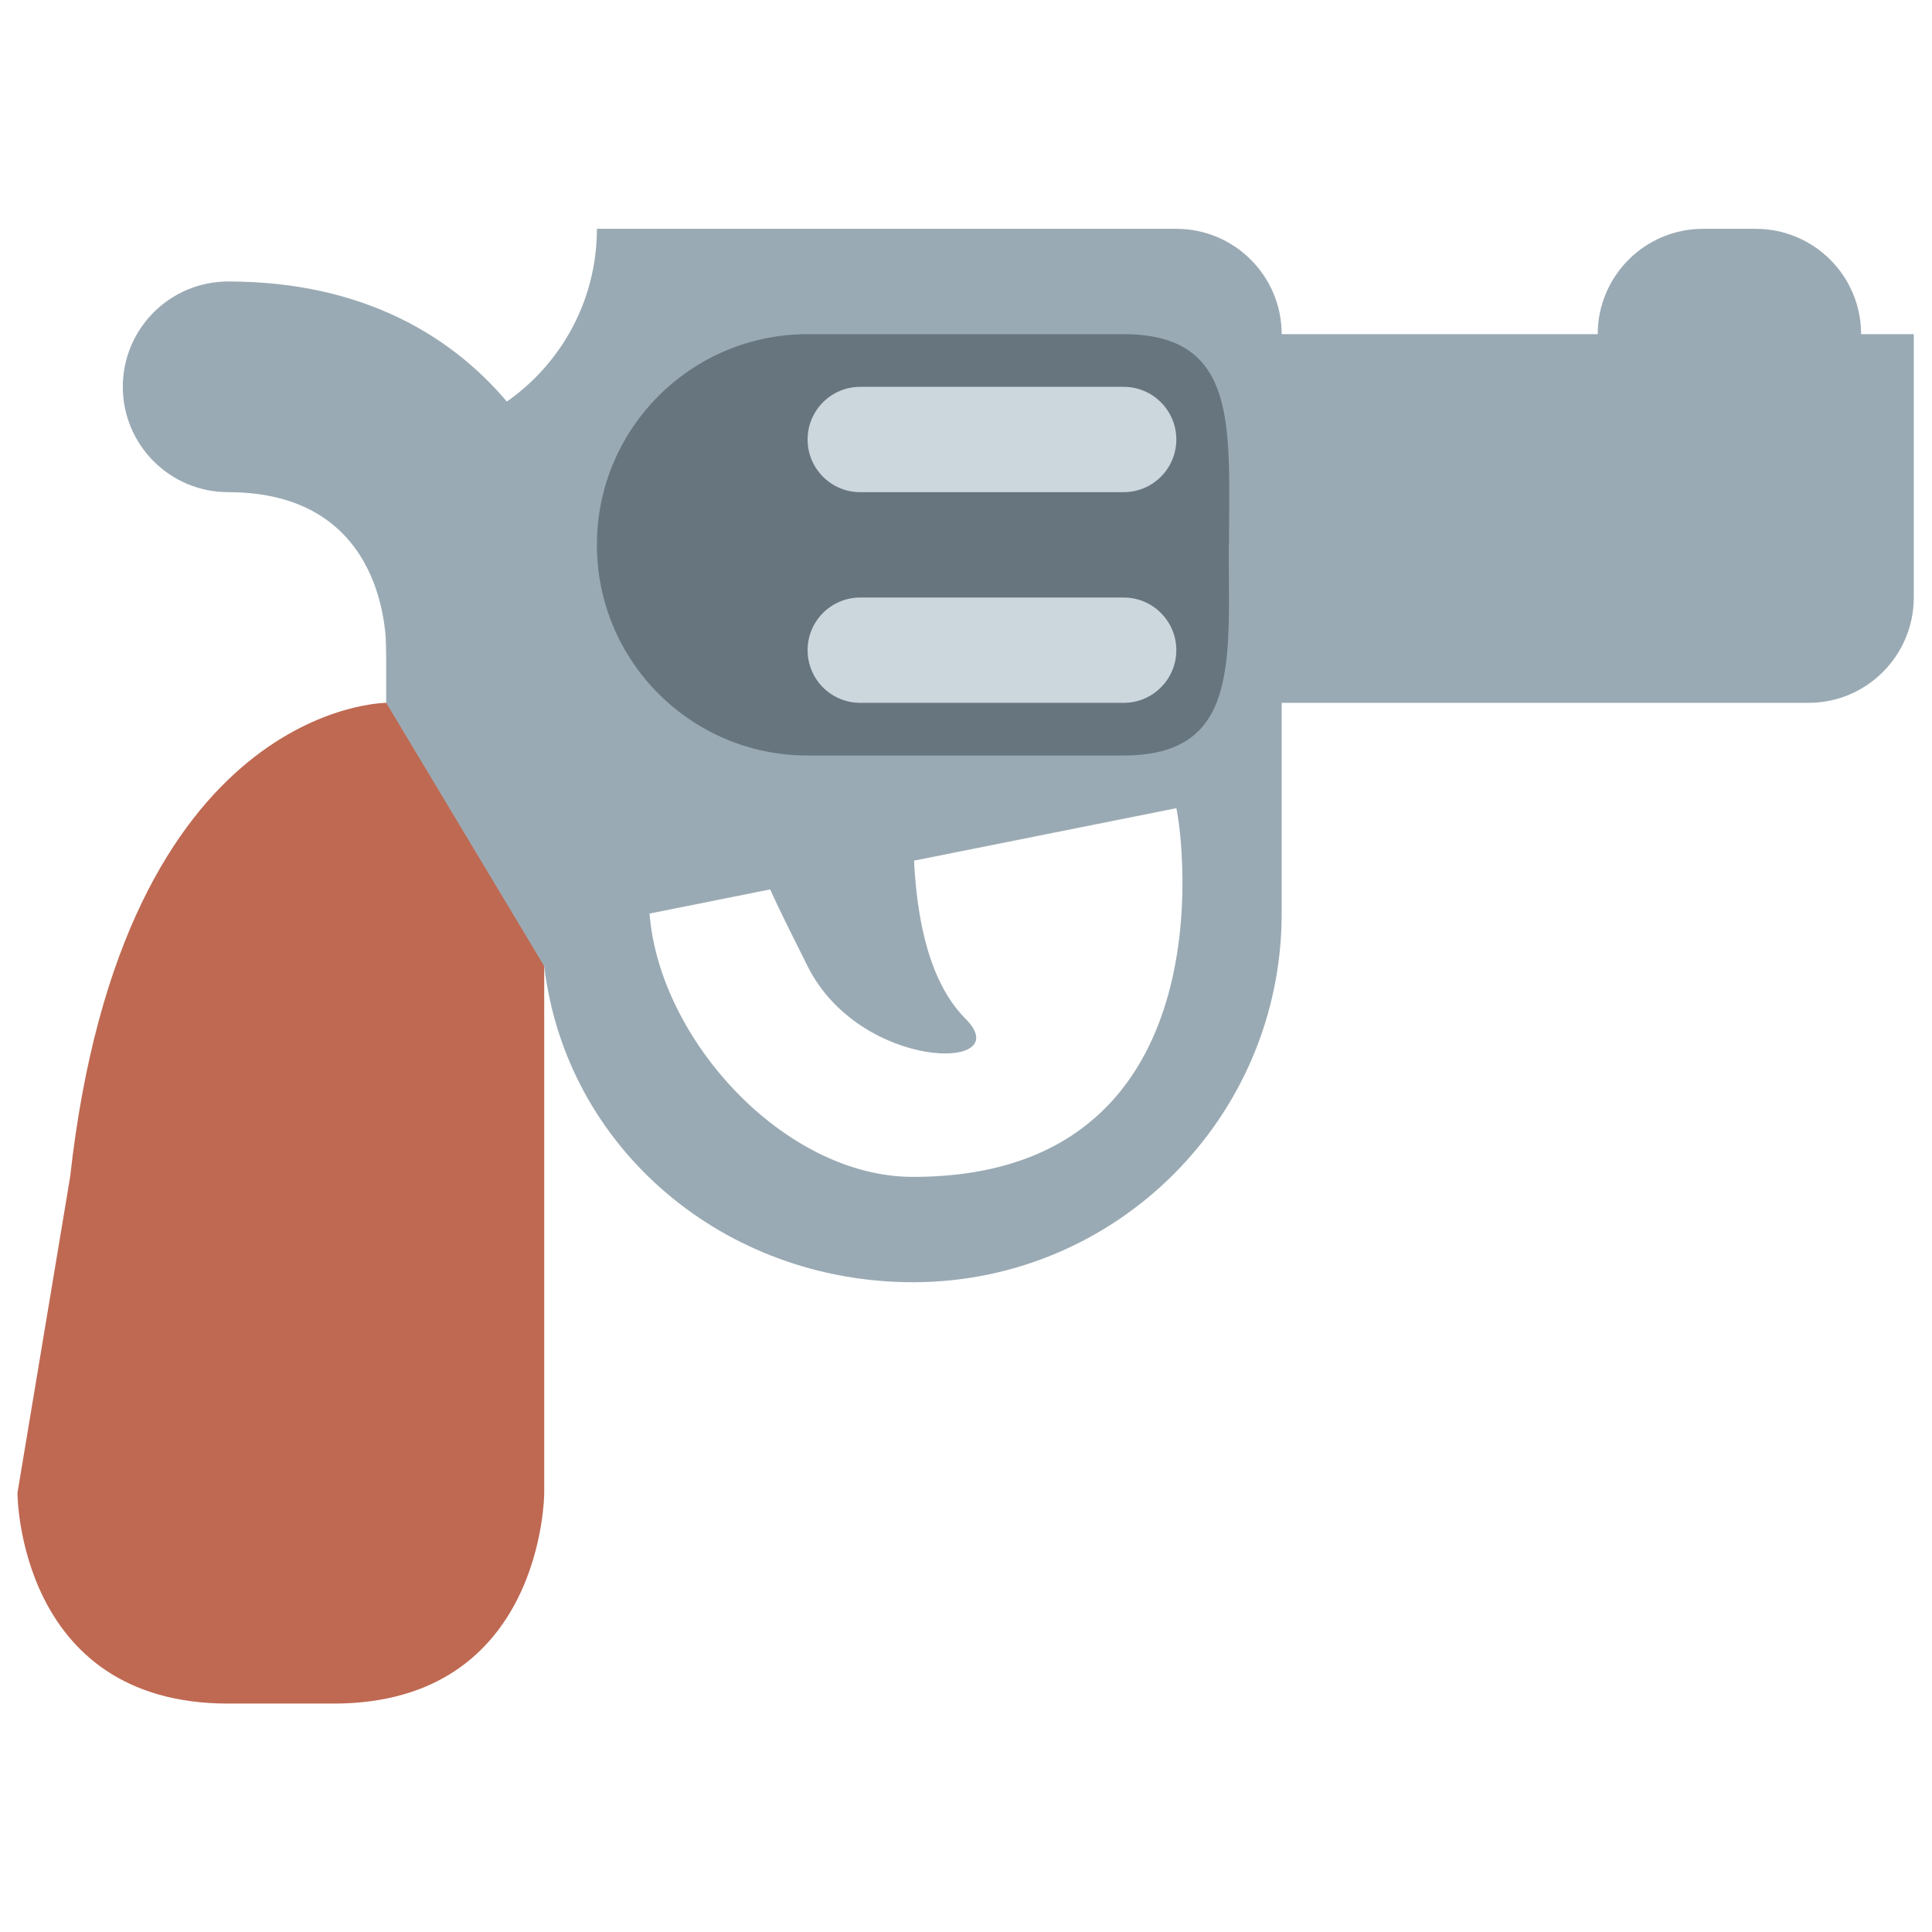
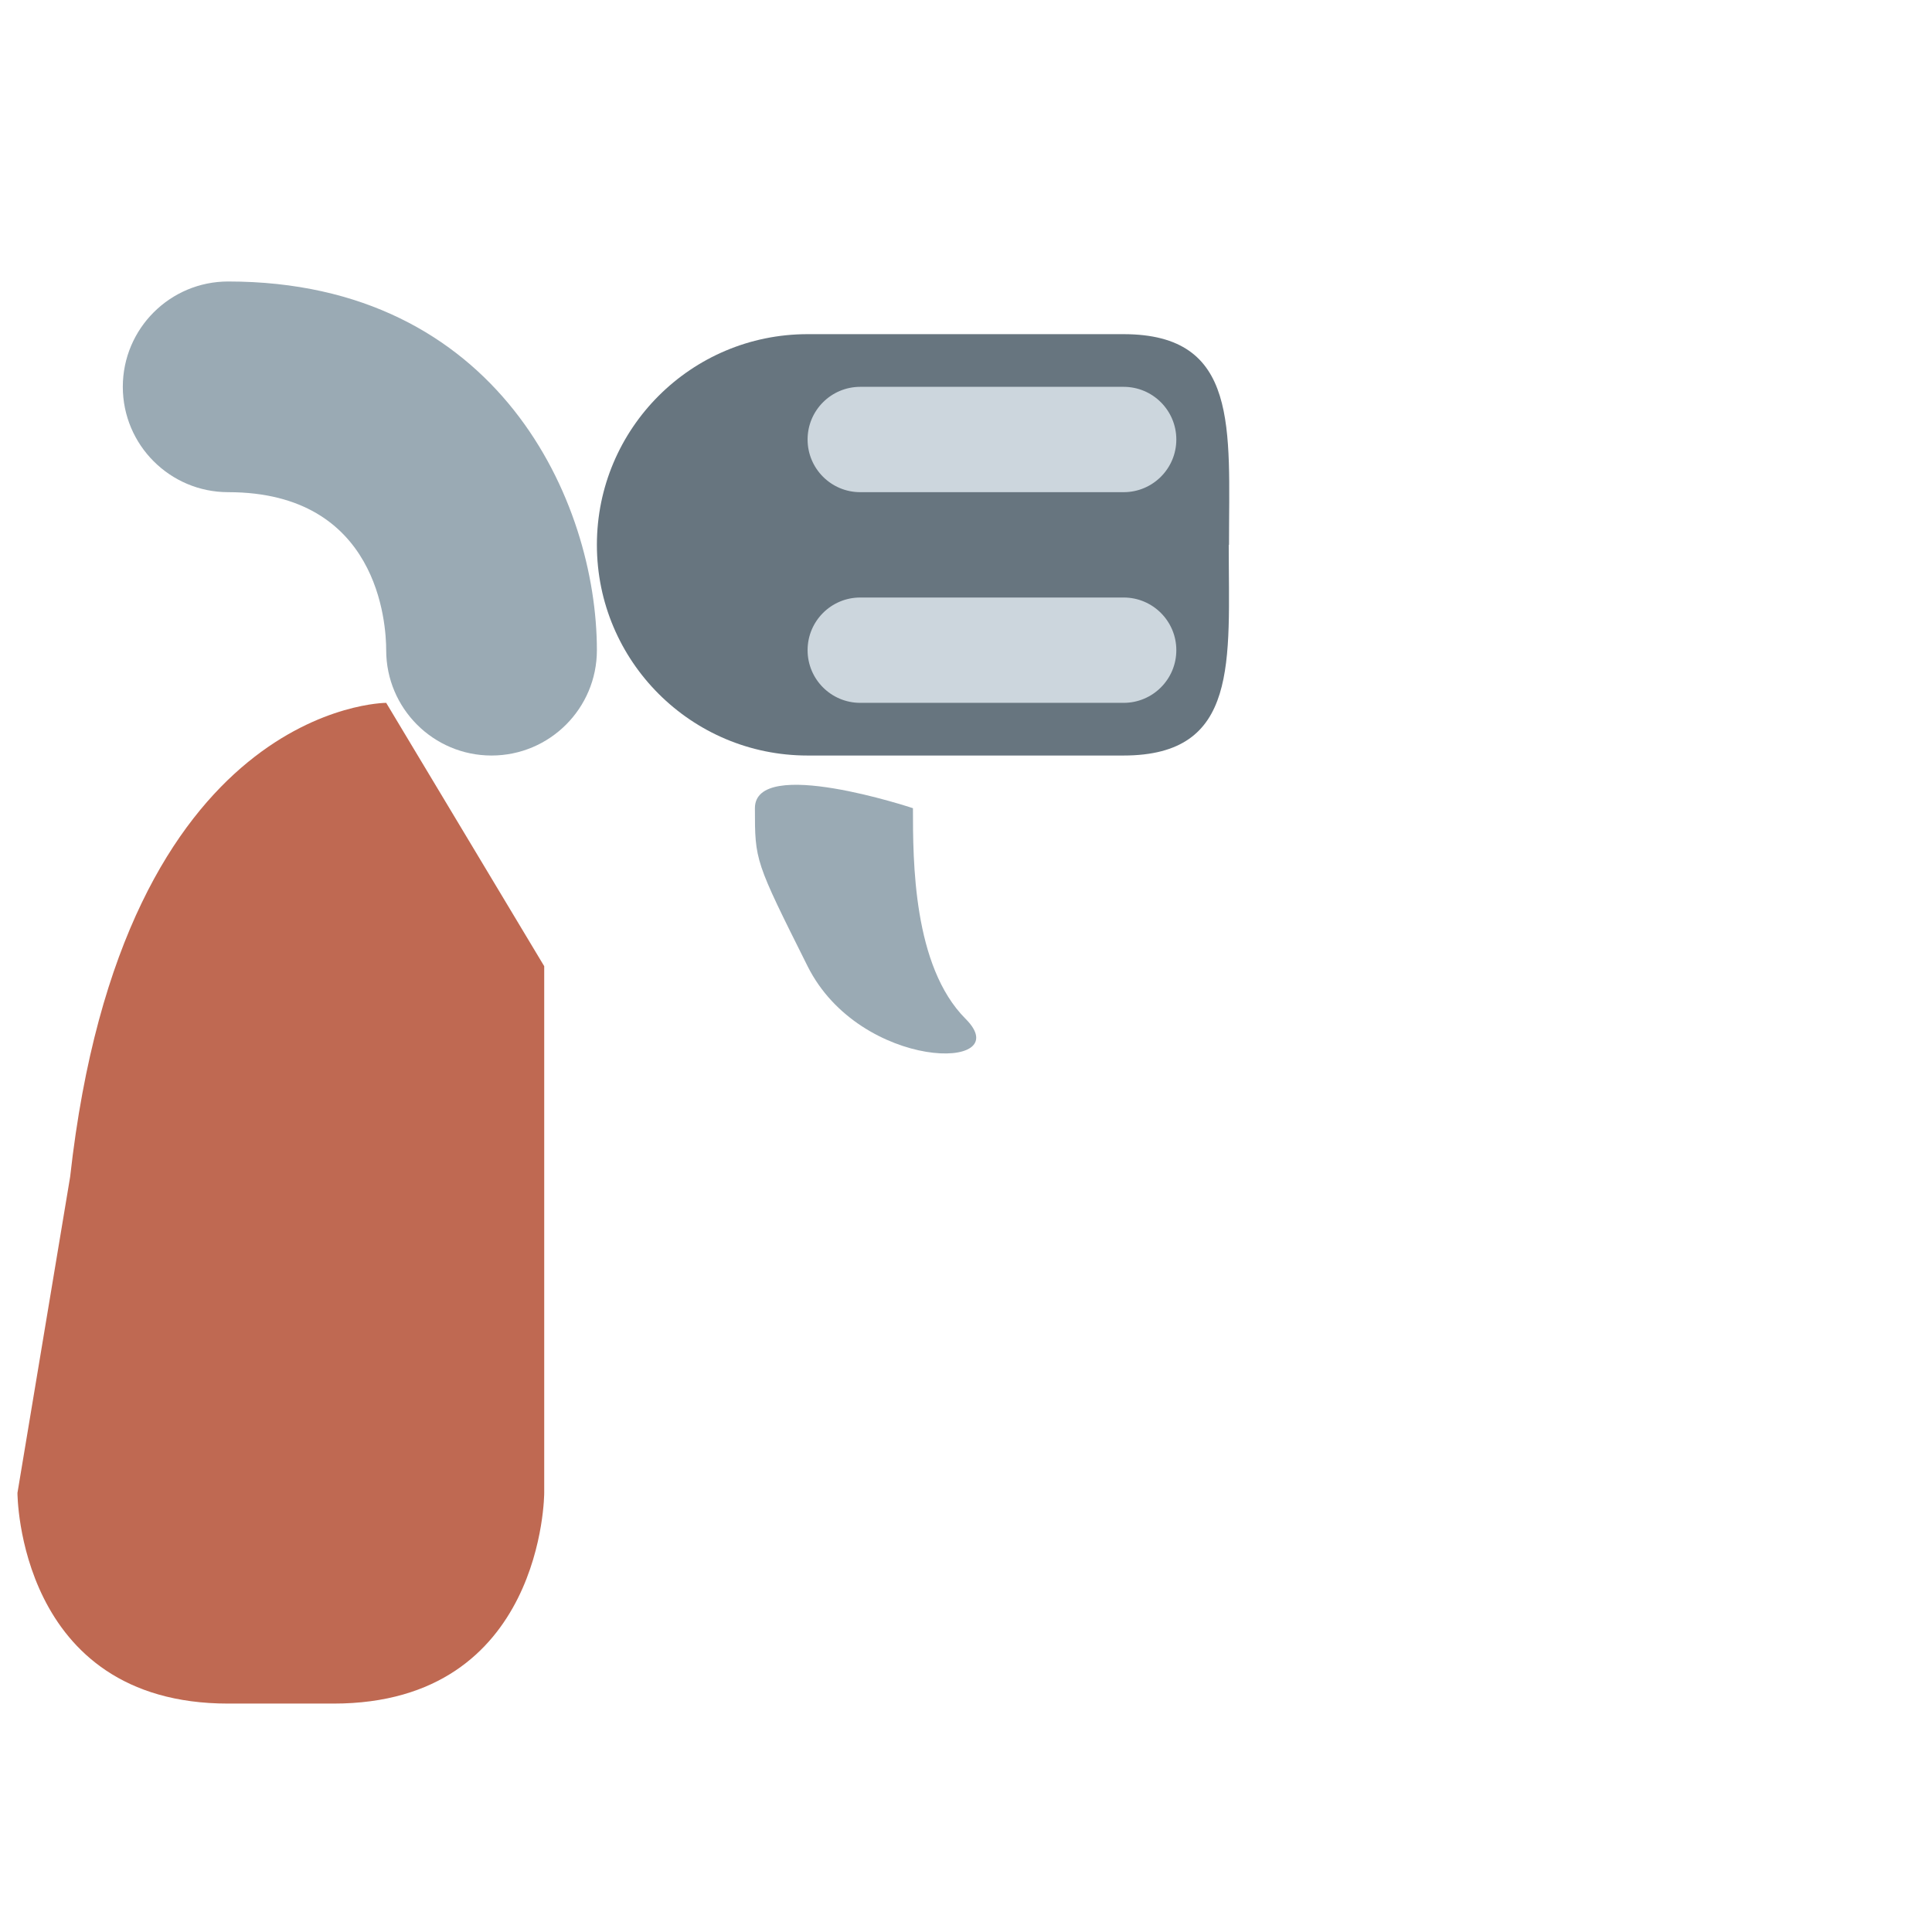
<svg xmlns="http://www.w3.org/2000/svg" width="1200" zoomAndPan="magnify" viewBox="0 0 900 900" height="1200" preserveAspectRatio="xMidYMid meet" version="1.0">
  <defs>
    <clipPath id="ae8877dc0e">
-       <path d="M 179 106.594 L 892 106.594 L 892 598 L 179 598 Z M 179 106.594 " clip-rule="nonzero" />
-     </clipPath>
+       </clipPath>
    <clipPath id="7319c5b7d7">
      <path d="M 8 327 L 254 327 L 254 793.594 L 8 793.594 Z M 8 327 " clip-rule="nonzero" />
    </clipPath>
  </defs>
  <g clip-path="url(#ae8877dc0e)">
-     <path fill="#9aaab4" d="M 278.055 106.594 L 547.977 106.594 C 575.066 106.594 597.055 128.578 597.055 155.664 L 744.281 155.664 C 744.281 128.578 766.27 106.594 793.359 106.594 L 817.898 106.594 C 844.988 106.594 866.977 128.578 866.977 155.664 L 891.512 155.664 L 891.512 278.344 C 891.512 305.434 869.527 327.414 842.438 327.414 L 597.055 327.414 L 597.055 425.559 C 597.055 520.391 520.148 597.309 425.285 597.309 C 337.414 597.309 263.699 535.234 253.516 450.094 L 228.977 450.094 C 201.887 450.094 179.902 428.109 179.902 401.023 L 179.902 204.738 C 234.105 204.738 278.055 160.793 278.055 106.594 Z M 425.285 548.238 C 572.516 548.238 551.094 390.008 547.977 376.488 L 302.594 425.559 C 307.082 484.223 365.461 548.238 425.285 548.238 Z M 425.285 548.238 " fill-opacity="1" fill-rule="nonzero" />
-   </g>
+     </g>
  <g clip-path="url(#7319c5b7d7)">
    <path fill="#bf6952" d="M 253.516 450.094 L 179.902 327.414 C 179.902 327.414 57.211 327.414 32.672 548.238 L 8.133 695.453 C 8.133 695.453 8.133 793.594 106.285 793.594 L 155.363 793.594 C 253.516 793.594 253.516 695.453 253.516 695.453 Z M 253.516 450.094 " fill-opacity="1" fill-rule="nonzero" />
  </g>
  <path fill="#9aaab4" d="M 228.977 351.953 C 256.066 351.953 278.055 329.969 278.055 302.879 C 278.055 233.836 232.316 131.129 106.285 131.129 C 79.195 131.129 57.211 153.113 57.211 180.203 C 57.211 207.289 79.195 229.273 106.285 229.273 C 176.344 229.273 179.902 290.586 179.902 302.879 C 179.902 329.969 201.887 351.953 228.977 351.953 Z M 425.285 376.488 C 425.285 401.023 425.285 450.094 449.824 474.629 C 474.359 499.164 400.746 499.164 376.207 450.094 C 351.668 401.023 351.668 401.023 351.668 376.488 C 351.668 351.953 425.285 376.488 425.285 376.488 Z M 425.285 376.488 " fill-opacity="1" fill-rule="nonzero" />
  <path fill="#67757f" d="M 278.055 253.809 C 278.055 308.008 322.004 351.953 376.207 351.953 L 523.316 351.953 C 577.52 351.953 572.391 308.008 572.391 253.809 L 572.516 253.809 C 572.516 199.609 577.52 155.664 523.316 155.664 L 376.207 155.664 C 322.004 155.664 278.055 199.609 278.055 253.809 Z M 278.055 253.809 " fill-opacity="1" fill-rule="nonzero" />
  <path fill="#ccd6dd" d="M 400.746 229.273 L 523.438 229.273 C 536.984 229.273 547.977 218.281 547.977 204.738 C 547.977 191.195 536.984 180.203 523.438 180.203 L 400.746 180.203 C 387.176 180.203 376.207 191.195 376.207 204.738 C 376.207 218.281 387.176 229.273 400.746 229.273 Z M 400.746 327.414 L 523.438 327.414 C 536.984 327.414 547.977 316.426 547.977 302.879 C 547.977 289.336 536.984 278.344 523.438 278.344 L 400.746 278.344 C 387.176 278.344 376.207 289.336 376.207 302.879 C 376.207 316.426 387.176 327.414 400.746 327.414 Z M 400.746 327.414 " fill-opacity="1" fill-rule="nonzero" />
</svg>